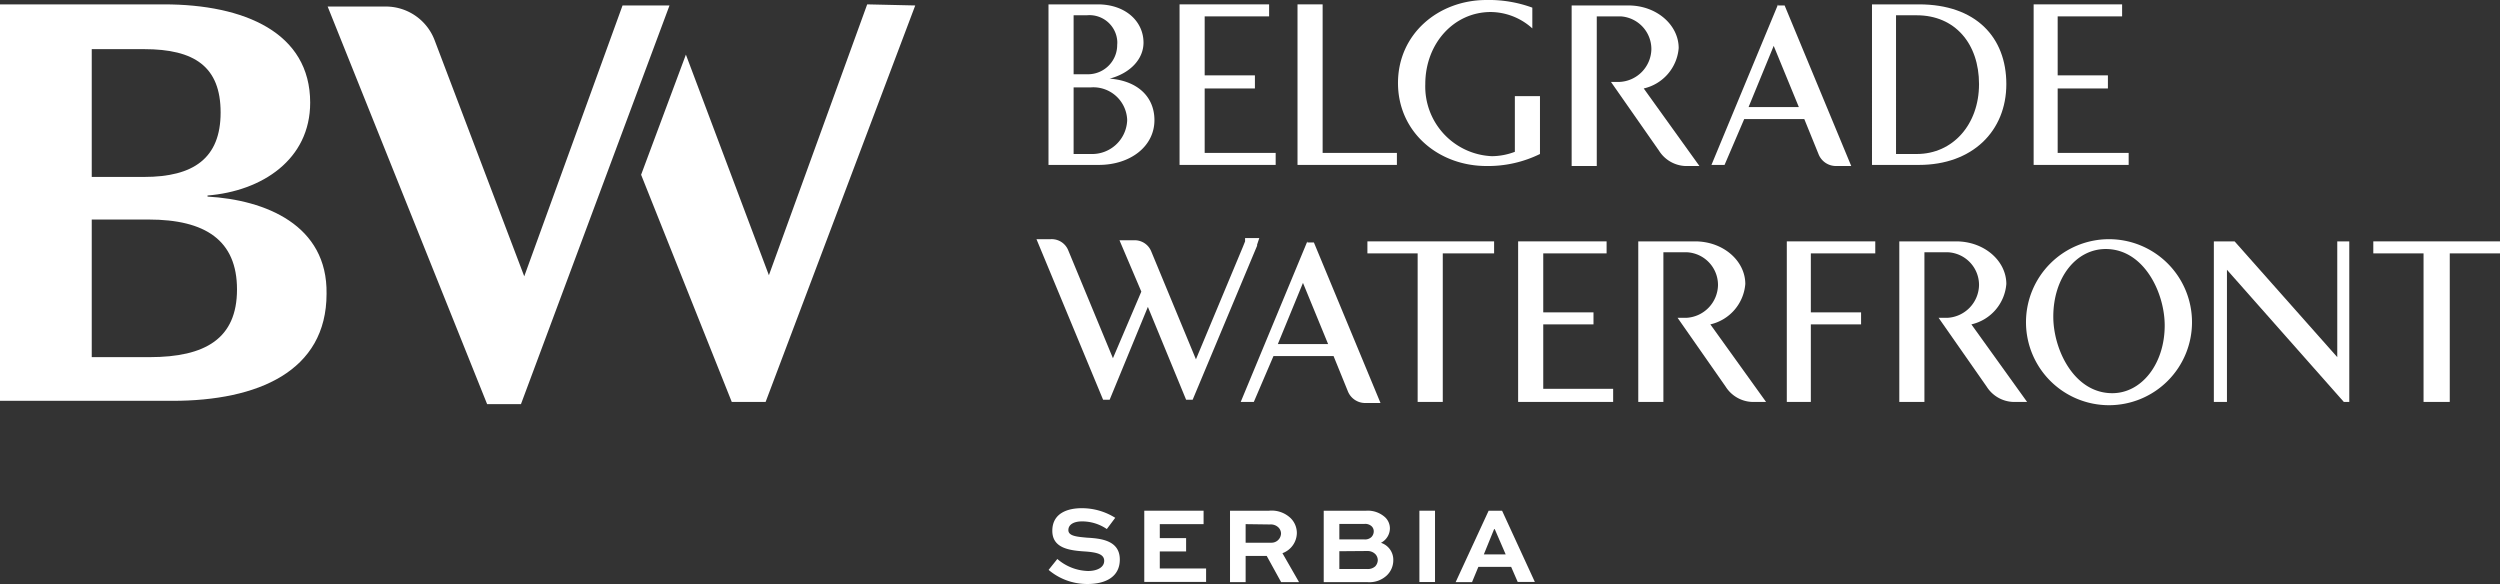
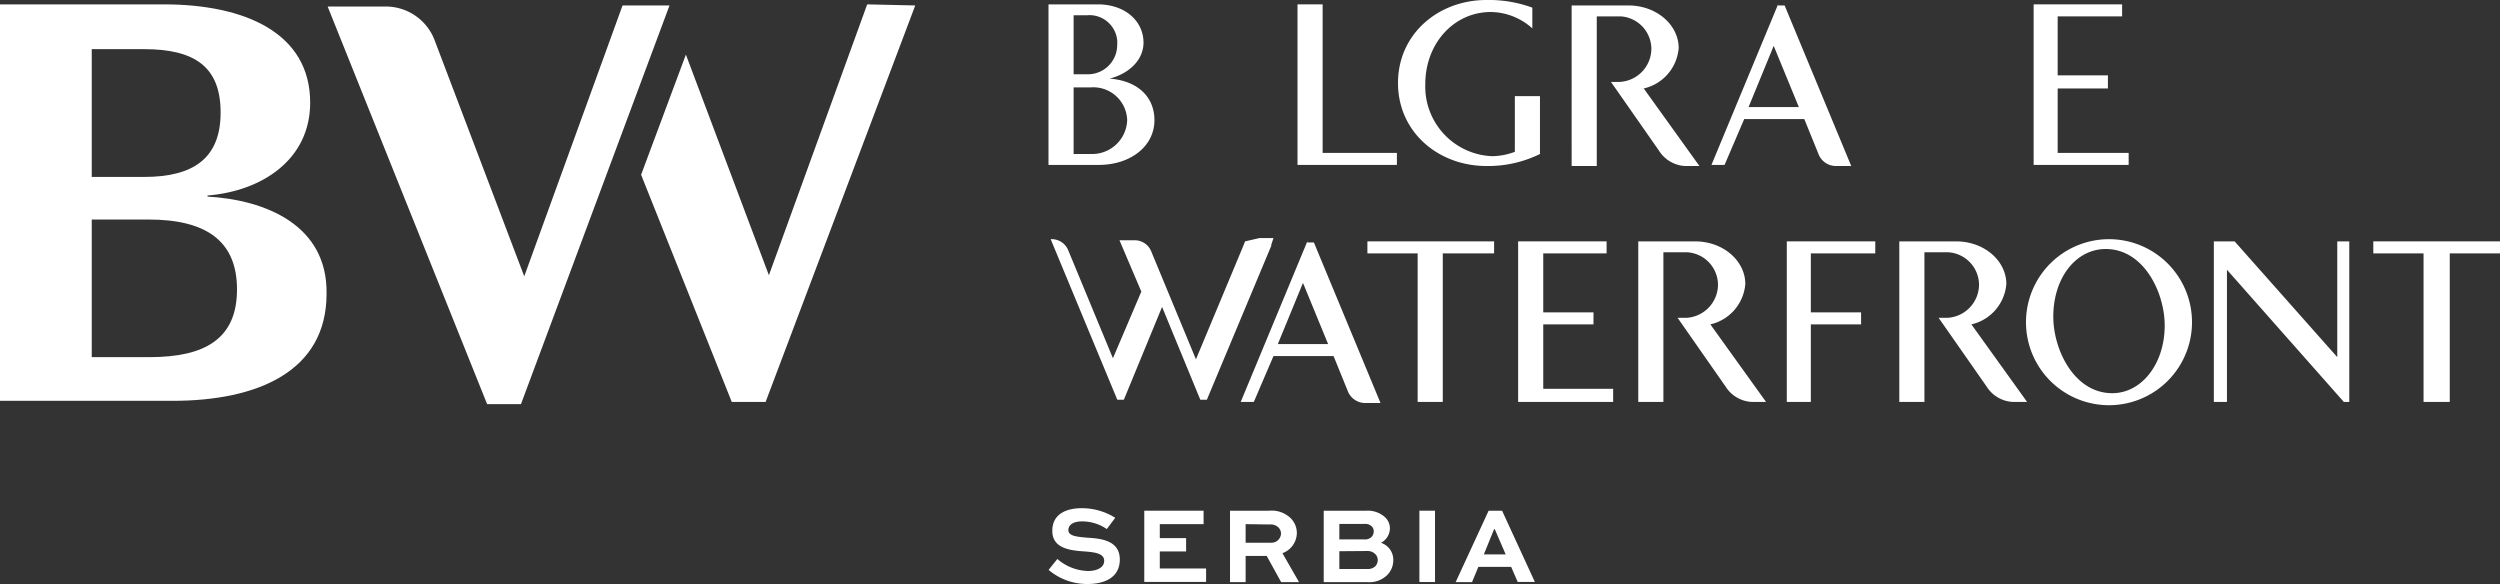
<svg xmlns="http://www.w3.org/2000/svg" viewBox="0 0 228.9 53.47">
  <rect x="0" y="0" width="228.9" height="53.47" fill="#333333" stroke="none" />
  <defs>
    <style>.cls-1{fill:none;}.cls-2{clip-path:url(#clip-path);}.cls-3{fill:#fff;}.cls-4{clip-path:url(#clip-path-2);}</style>
    <clipPath id="clip-path" transform="translate(-15.8 -12.7)">
      <rect class="cls-1" width="260.6" height="78.8" />
    </clipPath>
    <clipPath id="clip-path-2" transform="translate(-15.8 -12.7)">
      <polygon class="cls-1" points="86.2 37.9 78.6 17.7 74.5 28.7 82.8 49.5 85.9 49.5 99.6 13.2 95.2 13.1 86.2 37.9" />
    </clipPath>
  </defs>
  <title>belgrade-waterfront</title>
  <g id="Layer_2" data-name="Layer 2">
    <g id="Layer_1-2" data-name="Layer 1">
      <g id="Layer_1-2-2" data-name="Layer 1-2">
        <g class="cls-2">
          <path class="cls-3" d="M117.14,61.14a4,4,0,0,0-2.29-.7c-.65,0-1.23.24-1.23.8s.86.61,1.71.69c1.19.07,3,.21,3,2,0,1.61-1.34,2.24-2.94,2.24a5.45,5.45,0,0,1-3.58-1.29l.8-1a4.46,4.46,0,0,0,2.8,1.1c.83,0,1.49-.32,1.49-.93s-.67-.77-1.65-.85c-1.43-.09-3.1-.25-3.1-1.9s1.46-2.07,2.69-2.07a5.74,5.74,0,0,1,3.07.88Z" transform="translate(-15.8 -12.7)" />
          <polygon class="cls-3" points="108.6 50.49 106.19 50.49 106.19 52.05 110.43 52.05 110.43 53.28 104.77 53.28 104.77 46.76 110.2 46.76 110.2 47.99 106.19 47.99 106.19 49.27 108.6 49.27 108.6 50.49" />
          <path class="cls-3" d="M128.42,66V59.46H132a2.51,2.51,0,0,1,2,.71,1.92,1.92,0,0,1,.54,1.34,2,2,0,0,1-1.32,1.84L134.74,66H133.1l-1.32-2.4h-1.93V66Zm1.43-5.31v1.7h2.33a.87.87,0,0,0,.91-.83v0a.79.79,0,0,0-.23-.56,1,1,0,0,0-.78-.28Z" transform="translate(-15.8 -12.7)" />
          <path class="cls-3" d="M137,66V59.46h3.9a2.35,2.35,0,0,1,1.75.63,1.41,1.41,0,0,1,.41,1,1.51,1.51,0,0,1-.82,1.31,1.63,1.63,0,0,1,1.13,1.6,1.91,1.91,0,0,1-.61,1.4A2.33,2.33,0,0,1,141,66Zm1.43-5.33v1.42h2.3a.85.85,0,0,0,.63-.21.75.75,0,0,0,.22-.53.63.63,0,0,0-.2-.47.86.86,0,0,0-.65-.21Zm0,2.5V64.8H141a1,1,0,0,0,.72-.25.88.88,0,0,0,.23-.57.81.81,0,0,0-.23-.55,1,1,0,0,0-.72-.28Z" transform="translate(-15.8 -12.7)" />
          <rect class="cls-3" x="129.96" y="46.76" width="1.43" height="6.53" />
          <path class="cls-3" d="M152.1,59.46h1.23l3,6.52h-1.57l-.6-1.38h-3l-.58,1.4h-1.5Zm-.44,4h2l-1-2.31h-.06Z" transform="translate(-15.8 -12.7)" />
        </g>
        <g class="cls-4">
          <rect class="cls-3" x="58.7" y="0.4" width="25.1" height="36.4" />
        </g>
        <g class="cls-2">
          <path class="cls-3" d="M77.1,13.2H72.8L63.8,38,55.6,16.4A4.78,4.78,0,0,0,51,13.3H45.8L60.4,49.7h3.1Z" transform="translate(-15.8 -12.7)" />
          <path class="cls-3" d="M29.5,45.4H24.2V32.8h5.2c5.2,0,8.1,1.9,8.1,6.4s-2.9,6.2-8,6.2M24.2,17.2H29c4.6,0,7,1.6,7,5.8s-2.5,5.9-7,5.9H24.2ZM34.8,30.7v-.1c5-.4,9.4-3.3,9.4-8.5,0-6.4-6-9-13.4-9h-15V49.4H31.6c7.8,0,14.1-2.7,14.1-9.8.1-6.3-5.6-8.6-10.9-8.9" transform="translate(-15.8 -12.7)" />
          <polygon class="cls-3" points="132.1 23.2 132.1 36.8 129.8 36.8 129.8 23.2 125.2 23.2 125.2 22.1 136.8 22.1 136.8 23.2 132.1 23.2" />
          <polygon class="cls-3" points="224.3 23.2 224.3 36.8 221.9 36.8 221.9 23.2 217.3 23.2 217.3 22.1 228.9 22.1 228.9 23.2 224.3 23.2" />
          <path class="cls-3" d="M208.6,35.5c-2.7,0-4.8,2.6-4.8,6.2,0,3,1.9,7,5.4,7,2.7,0,4.8-2.7,4.8-6.2,0-3-1.9-7-5.4-7m.3,14.3a7.6,7.6,0,1,1,7.6-7.6,7.6,7.6,0,0,1-7.6,7.6" transform="translate(-15.8 -12.7)" />
-           <path class="cls-3" d="M191.3,26.8h-1.9V14.1h1.9c3.5,0,5.7,2.6,5.7,6.3s-2.4,6.4-5.7,6.4m.2-13.7h-4.3V27.8h4.3c4.9,0,8-3.1,8-7.4s-2.8-7.3-8-7.3" transform="translate(-15.8 -12.7)" />
          <path class="cls-3" d="M115.7,26.8h-1.6V20.7h1.6A3.1,3.1,0,0,1,119,23.59a1.48,1.48,0,0,1,0,.21,3.21,3.21,0,0,1-3.3,3m-1.6-12.7h1.2a2.55,2.55,0,0,1,2.79,2.28,2,2,0,0,1,0,.42,2.68,2.68,0,0,1-2.68,2.7H114.1Zm3.3,5.8c1.9-.5,3.1-1.8,3.1-3.3,0-1.9-1.6-3.5-4.2-3.5h-4.5V27.8h4.6c2.9,0,5.1-1.7,5.1-4.1,0-2.1-1.5-3.6-4.1-3.8" transform="translate(-15.8 -12.7)" />
          <polygon class="cls-3" points="121.1 14 121.1 14 121.1 0.4 118.8 0.4 118.8 15.1 127.9 15.1 127.9 14 121.1 14" />
-           <polygon class="cls-3" points="110.3 14 110.3 8.1 114.9 8.1 114.9 6.9 110.3 6.9 110.3 1.6 110.3 1.5 116.2 1.5 116.2 0.4 108 0.4 108 15.1 116.8 15.1 116.8 14 110.3 14" />
          <polygon class="cls-3" points="141.3 35.6 141.3 29.7 145.9 29.7 145.9 28.6 141.3 28.6 141.3 23.2 147.1 23.2 147.1 22.1 139 22.1 139 36.8 147.7 36.8 147.7 35.6 141.3 35.6" />
          <path class="cls-3" d="M166.3,20.8a4.13,4.13,0,0,0,3.2-3.7c0-2.1-2-3.9-4.6-3.9h-5.2V27.9H162V14.2h2.2a3,3,0,0,1,2.8,3,3.06,3.06,0,0,1-2.9,3h-.8l4.4,6.3a3,3,0,0,0,2.4,1.4h1.3Z" transform="translate(-15.8 -12.7)" />
          <path class="cls-3" d="M196.3,42.4a4.13,4.13,0,0,0,3.2-3.7c0-2.1-2-3.9-4.6-3.9h-5.2V49.5H192V35.8h2.2a3,3,0,0,1,2.8,3,3.06,3.06,0,0,1-2.9,3h-.8l4.4,6.3a3,3,0,0,0,2.4,1.4h1.3Z" transform="translate(-15.8 -12.7)" />
          <path class="cls-3" d="M172.4,42.4a4.13,4.13,0,0,0,3.2-3.7c0-2.1-2-3.9-4.6-3.9h-5.2V49.5h2.3V35.8h2.2a3,3,0,0,1,2.8,3,3.06,3.06,0,0,1-2.9,3h-.8l4.4,6.3a3,3,0,0,0,2.4,1.4h1.3Z" transform="translate(-15.8 -12.7)" />
          <polygon class="cls-3" points="188.4 14 188.4 8.1 193 8.1 193 6.9 188.4 6.9 188.4 1.6 188.4 1.5 194.3 1.5 194.3 0.4 186.2 0.4 186.2 15.1 194.9 15.1 194.9 14 188.4 14" />
          <polygon class="cls-3" points="165.8 36.8 165.8 29.7 170.4 29.7 170.4 28.6 165.8 28.6 165.8 23.2 171.7 23.2 171.7 22.1 163.6 22.1 163.6 36.8 165.8 36.8" />
          <path class="cls-3" d="M154.5,26.6a6,6,0,0,1-2.1.4,6.38,6.38,0,0,1-6.1-6.6c0-3.7,2.6-6.6,6-6.6a5.75,5.75,0,0,1,3.8,1.5V13.4a11.55,11.55,0,0,0-4.2-.7c-4.4,0-8.1,3.1-8.1,7.6s3.7,7.6,8.1,7.6a10.78,10.78,0,0,0,4.9-1.1V21.5h-2.3Z" transform="translate(-15.8 -12.7)" />
          <path class="cls-3" d="M175.9,22.5l2.3-5.6,2.3,5.6Zm2.7-9.4-6.1,14.7h1.2l1.8-4.2H181l1.3,3.2a1.71,1.71,0,0,0,1.6,1.1h1.4l-6.1-14.7h-.6Z" transform="translate(-15.8 -12.7)" />
          <path class="cls-3" d="M132.8,44.2l2.3-5.6,2.3,5.6Zm2.7-9.4-6.1,14.7h1.2l1.8-4.2h5.5l1.3,3.2a1.71,1.71,0,0,0,1.6,1.1h1.4l-6.1-14.7h-.6Z" transform="translate(-15.8 -12.7)" />
-           <path class="cls-3" d="M129.8,34.8l-.2.5-4.3,10.3-4.1-9.9a1.63,1.63,0,0,0-1.6-1h-1.3l2,4.7-2.6,6.1-4.1-9.9a1.63,1.63,0,0,0-1.6-1h-1.3l6.1,14.7h.6l3.5-8.5,3.5,8.5h.6l5.9-14.1v-.1l.2-.6h-1.3Z" transform="translate(-15.8 -12.7)" />
+           <path class="cls-3" d="M129.8,34.8l-.2.5-4.3,10.3-4.1-9.9a1.63,1.63,0,0,0-1.6-1h-1.3l2,4.7-2.6,6.1-4.1-9.9a1.63,1.63,0,0,0-1.6-1l6.1,14.7h.6l3.5-8.5,3.5,8.5h.6l5.9-14.1v-.1l.2-.6h-1.3Z" transform="translate(-15.8 -12.7)" />
          <polygon class="cls-3" points="215.1 36.8 215.1 22.1 214 22.1 214 32.7 204.6 22.1 202.7 22.1 202.7 36.8 203.9 36.8 203.9 24.7 214.6 36.8 215.1 36.8" />
        </g>
      </g>
    </g>
  </g>
</svg>